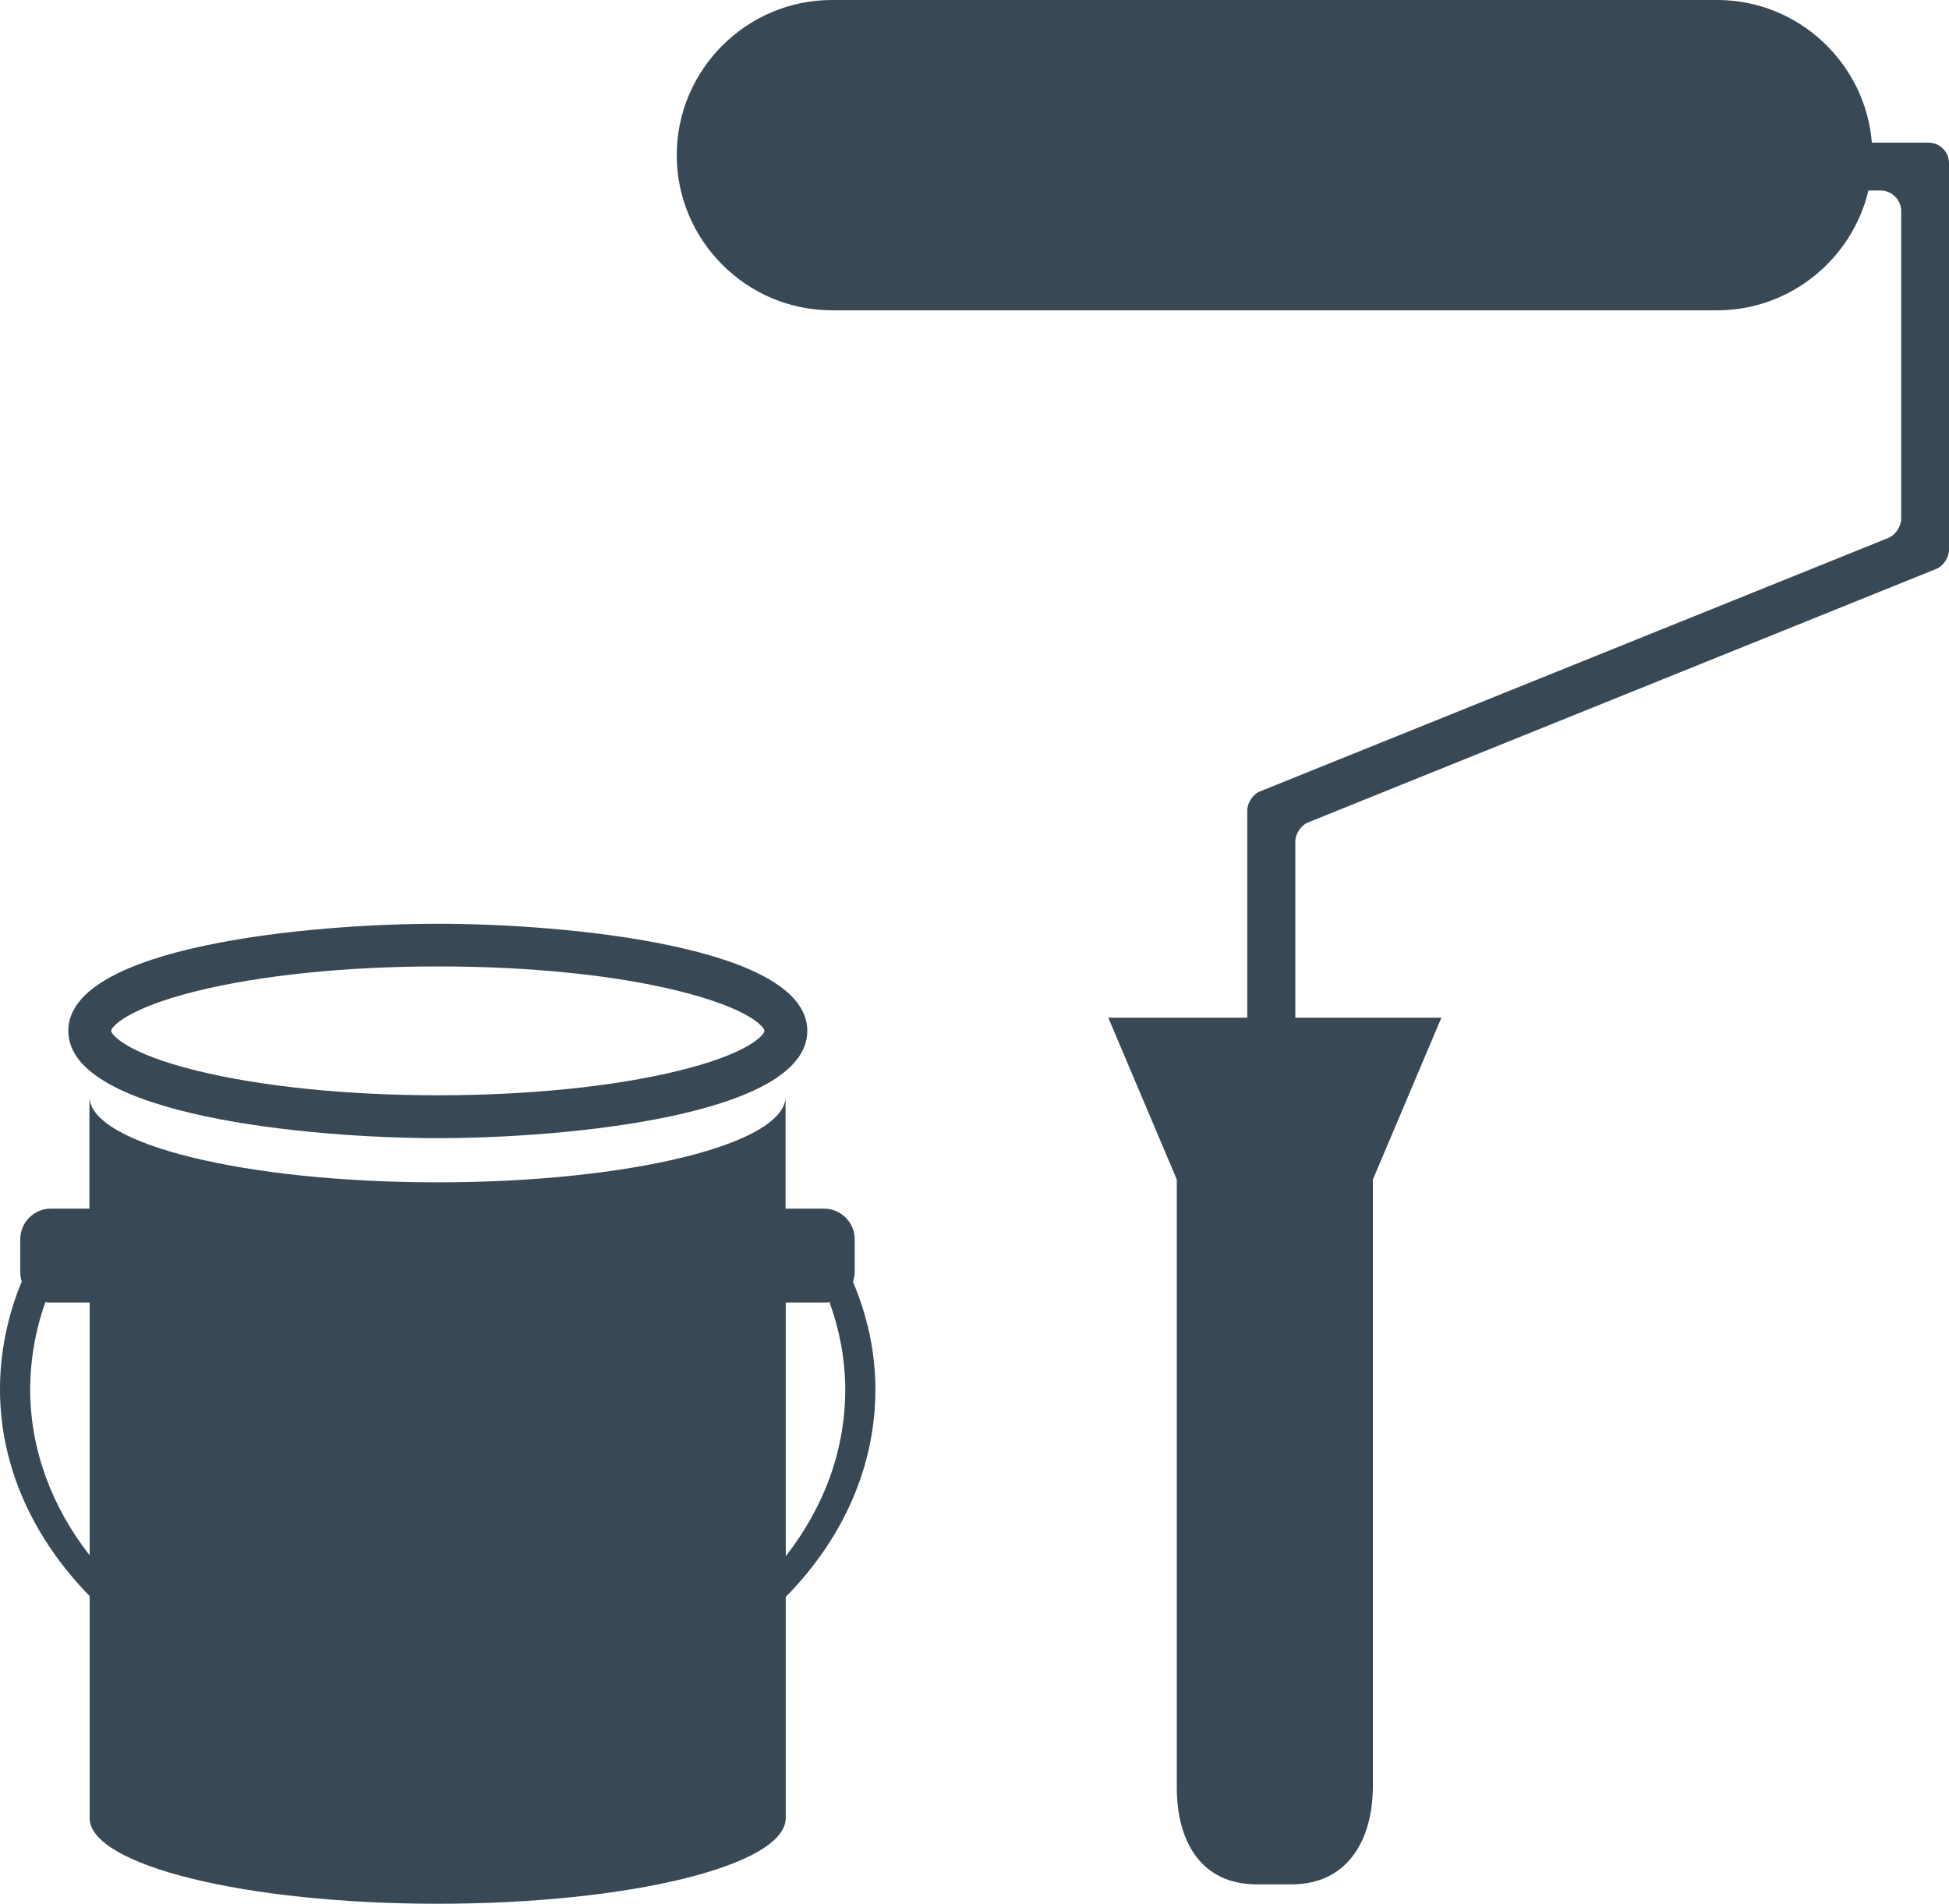
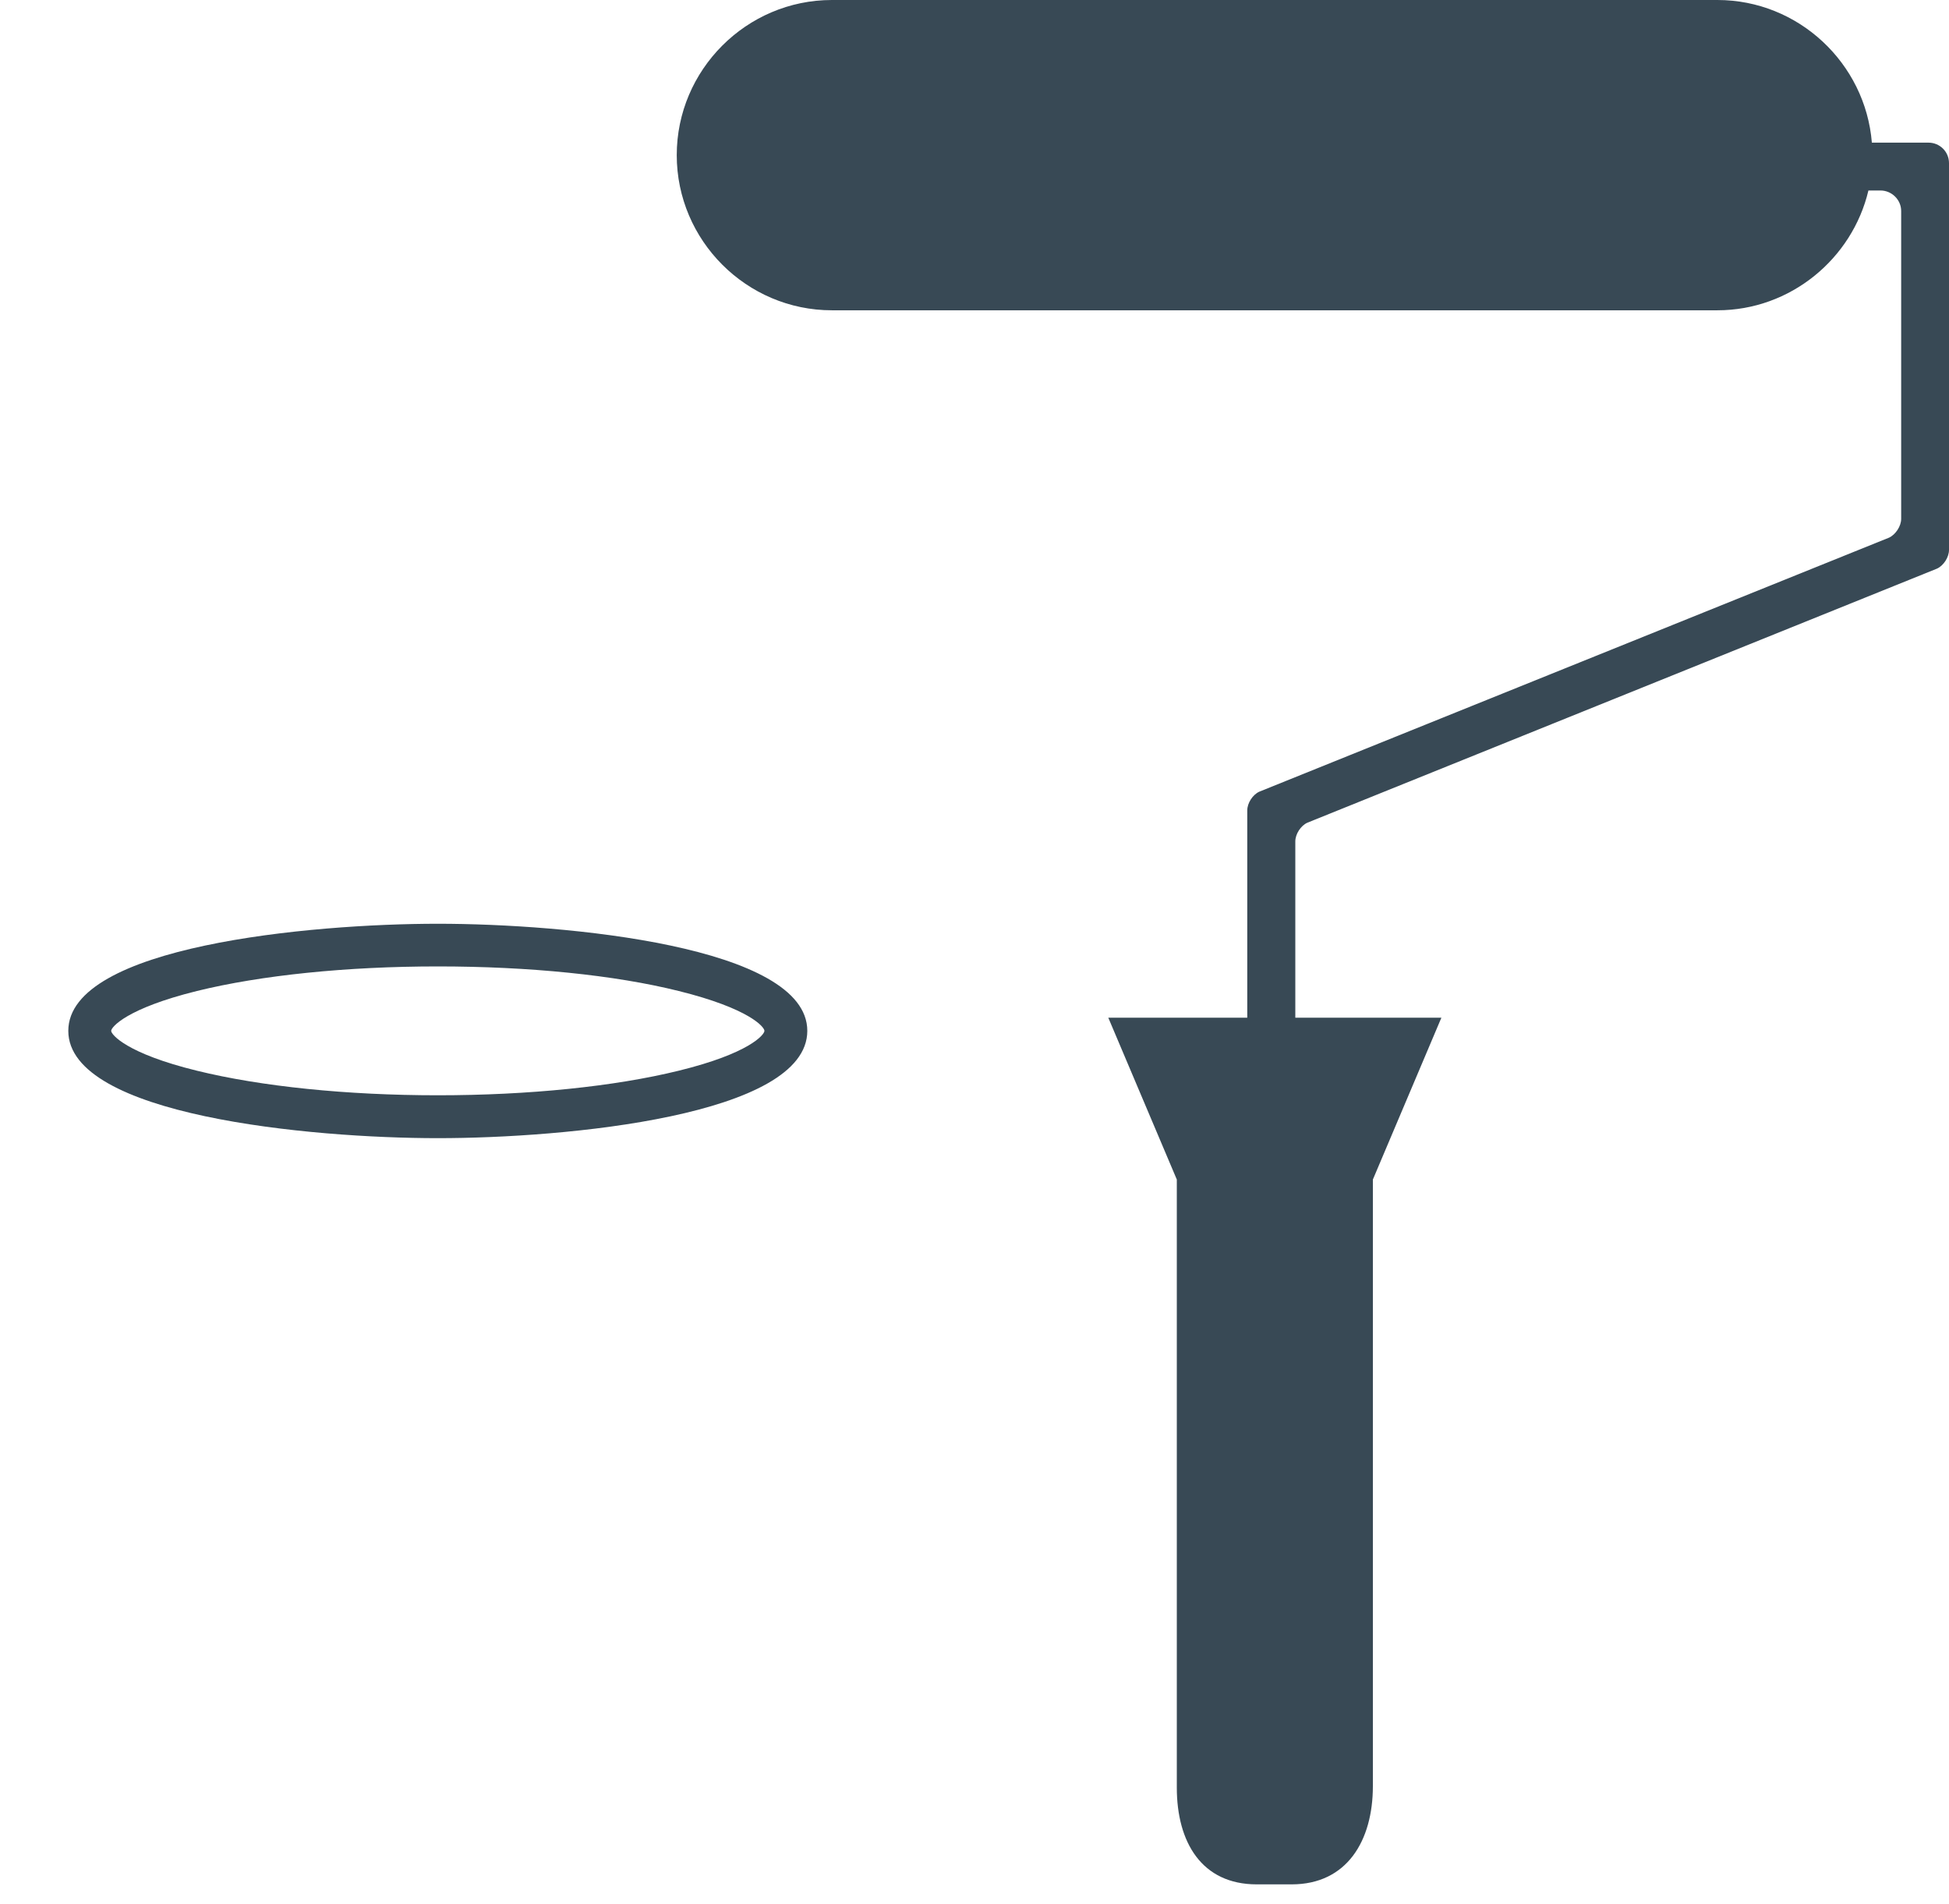
<svg xmlns="http://www.w3.org/2000/svg" id="Layer_2" viewBox="0 0 90.46 88.35">
  <defs>
    <style>.cls-1{fill:#384955;}</style>
  </defs>
  <g id="image">
    <g id="bucket">
      <path class="cls-1" d="m37.47,47.84c0-3.93-11.22-4.97-17.15-4.97s-17.15,1.04-17.15,4.97,11.22,4.98,17.15,4.98,17.15-1.04,17.15-4.98Zm-32.31,0c0-.17.71-1.04,3.98-1.85,2.97-.73,6.94-1.14,11.18-1.14s8.21.4,11.18,1.14c3.27.81,3.98,1.67,3.98,1.85s-.71,1.05-3.98,1.85c-2.97.73-6.95,1.14-11.18,1.14s-8.21-.41-11.18-1.14c-3.27-.8-3.98-1.68-3.98-1.85Z" />
-       <path class="cls-1" d="m4.16,74.07v10.3c0,2.19,7.23,3.98,16.15,3.98s16.16-1.78,16.16-3.98v-10.26c2.72-2.77,4.18-6.14,4.16-9.7-.01-1.71-.38-3.37-1.04-4.92.05-.15.08-.31.08-.47v-1.51c0-.78-.64-1.42-1.43-1.42h-1.78v-5.2c0,2.2-7.23,3.98-16.16,3.98s-16.15-1.78-16.15-3.98v5.2h-1.79c-.78,0-1.42.64-1.42,1.42v1.51c0,.16.02.3.07.45C.34,61.09-.01,62.8,0,64.55c.02,3.57,1.57,6.87,4.16,9.52Zm32.31-13.62h1.78c.09,0,.17,0,.25-.02.46,1.27.72,2.61.73,3.99.02,2.8-.95,5.48-2.76,7.8v-11.77Zm-34.36-.02c.09.02.17.02.26.02h1.79v11.73c-1.74-2.23-2.74-4.85-2.76-7.64,0-1.42.24-2.8.71-4.12Z" />
    </g>
    <path id="roller" class="cls-1" d="m89.51,6.62h-2.63c-.3-3.69-3.41-6.62-7.17-6.62h-41.1c-3.96,0-7.2,3.24-7.2,7.2s3.24,7.2,7.2,7.2h41.1c3.39,0,6.26-2.39,7.01-5.56h.56c.52,0,.96.43.96.95v14.29c0,.34-.26.73-.56.87l-29.23,11.79c-.31.14-.56.53-.56.87v9.62h-6.45l3.18,7.51v28.22c0,2.53,1.15,4.49,3.71,4.49h1.62c2.57,0,3.77-2.03,3.77-4.56v-28.15l3.18-7.51h-6.78v-8.18c0-.34.25-.73.56-.87l29.22-11.79c.31-.14.56-.53.56-.87V7.57c0-.53-.43-.95-.95-.95Z" />
  </g>
</svg>